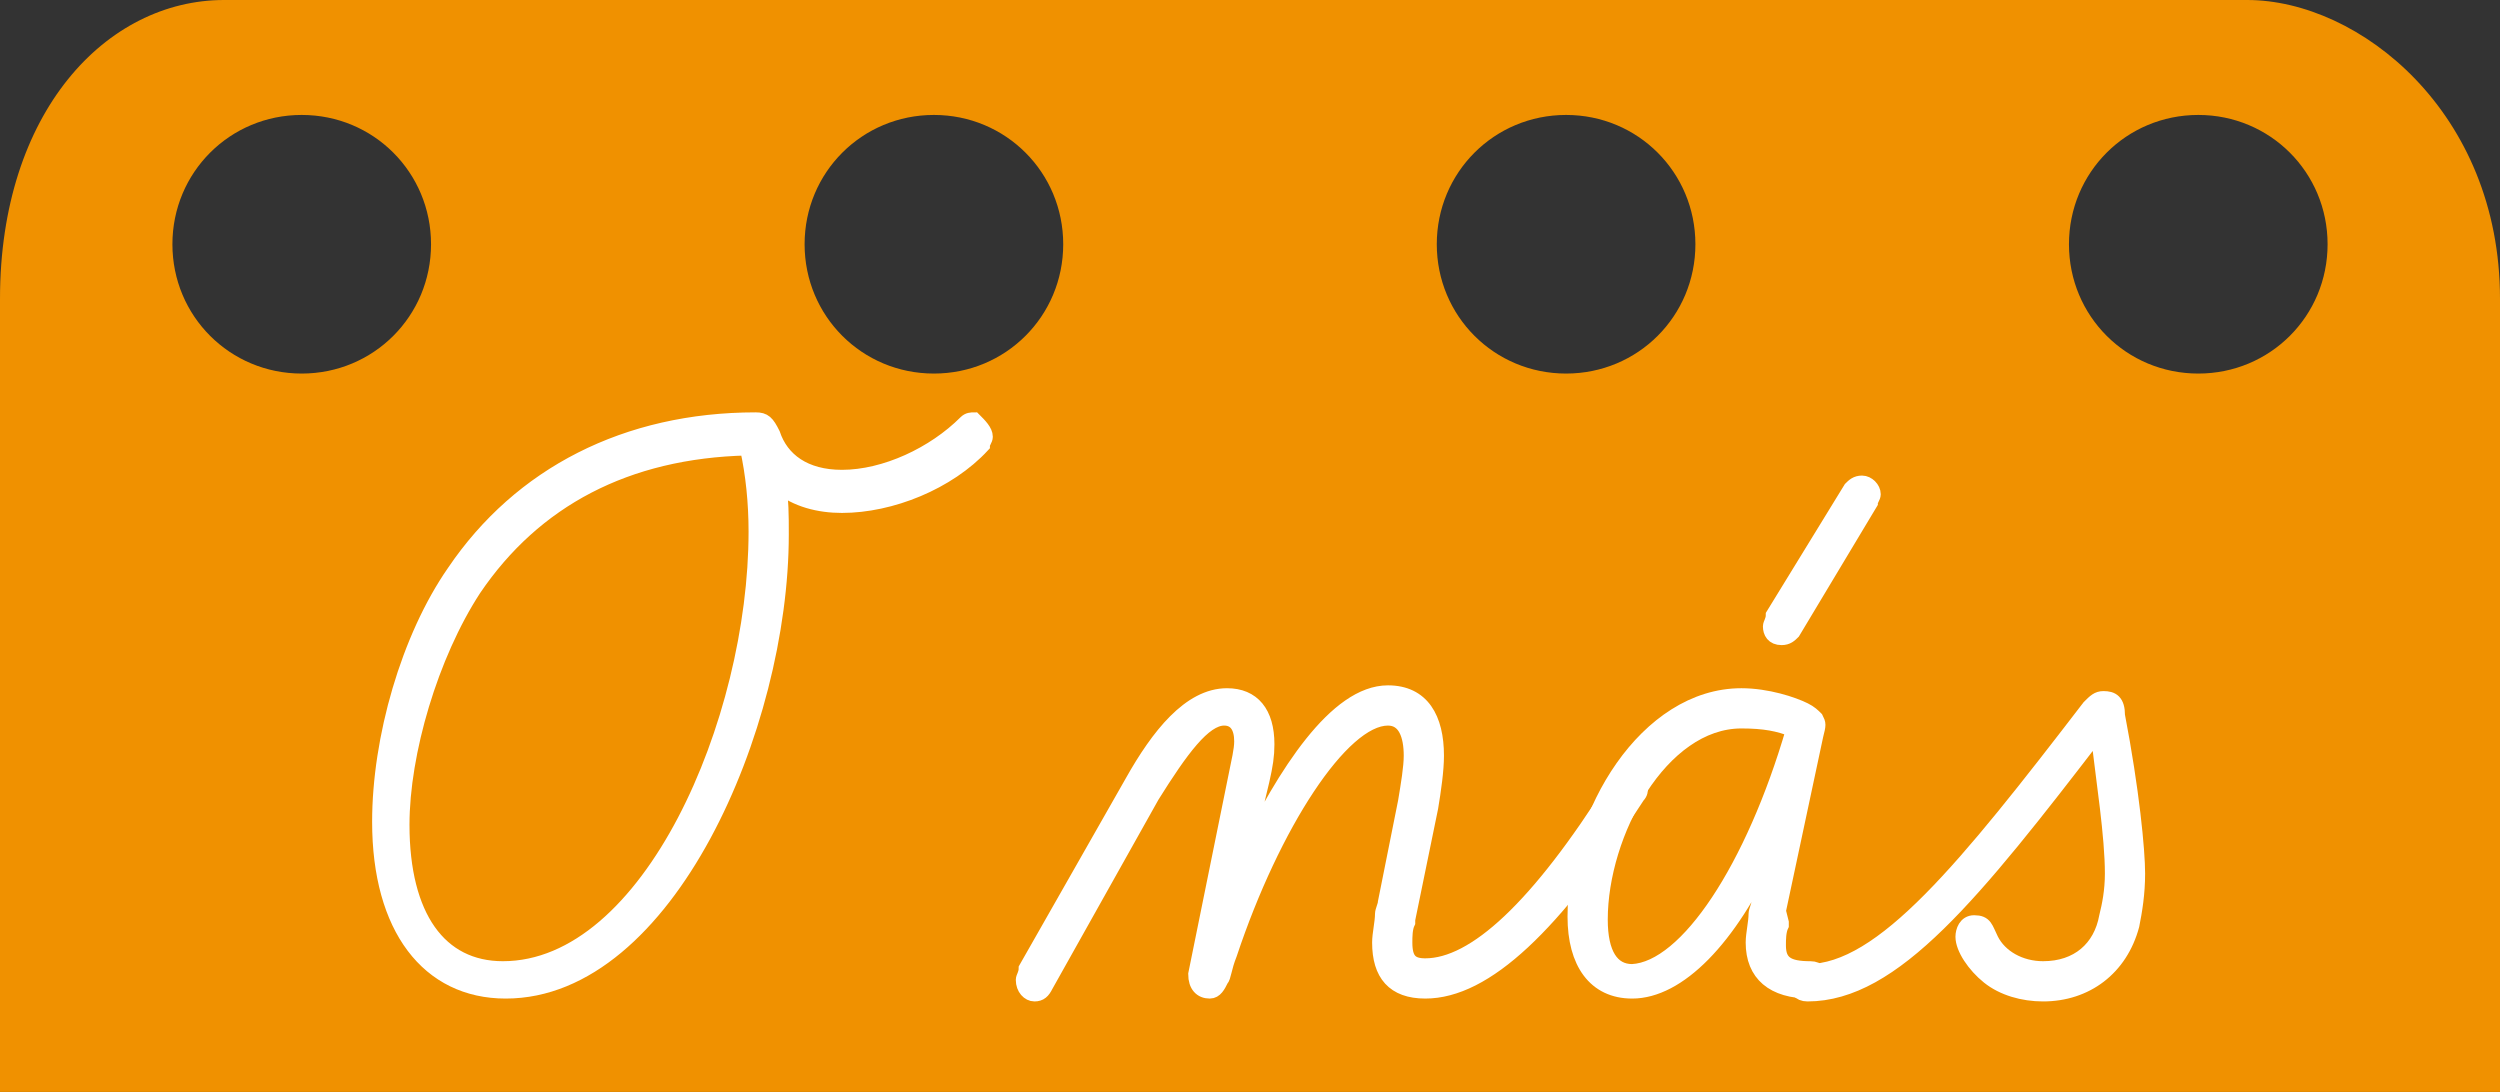
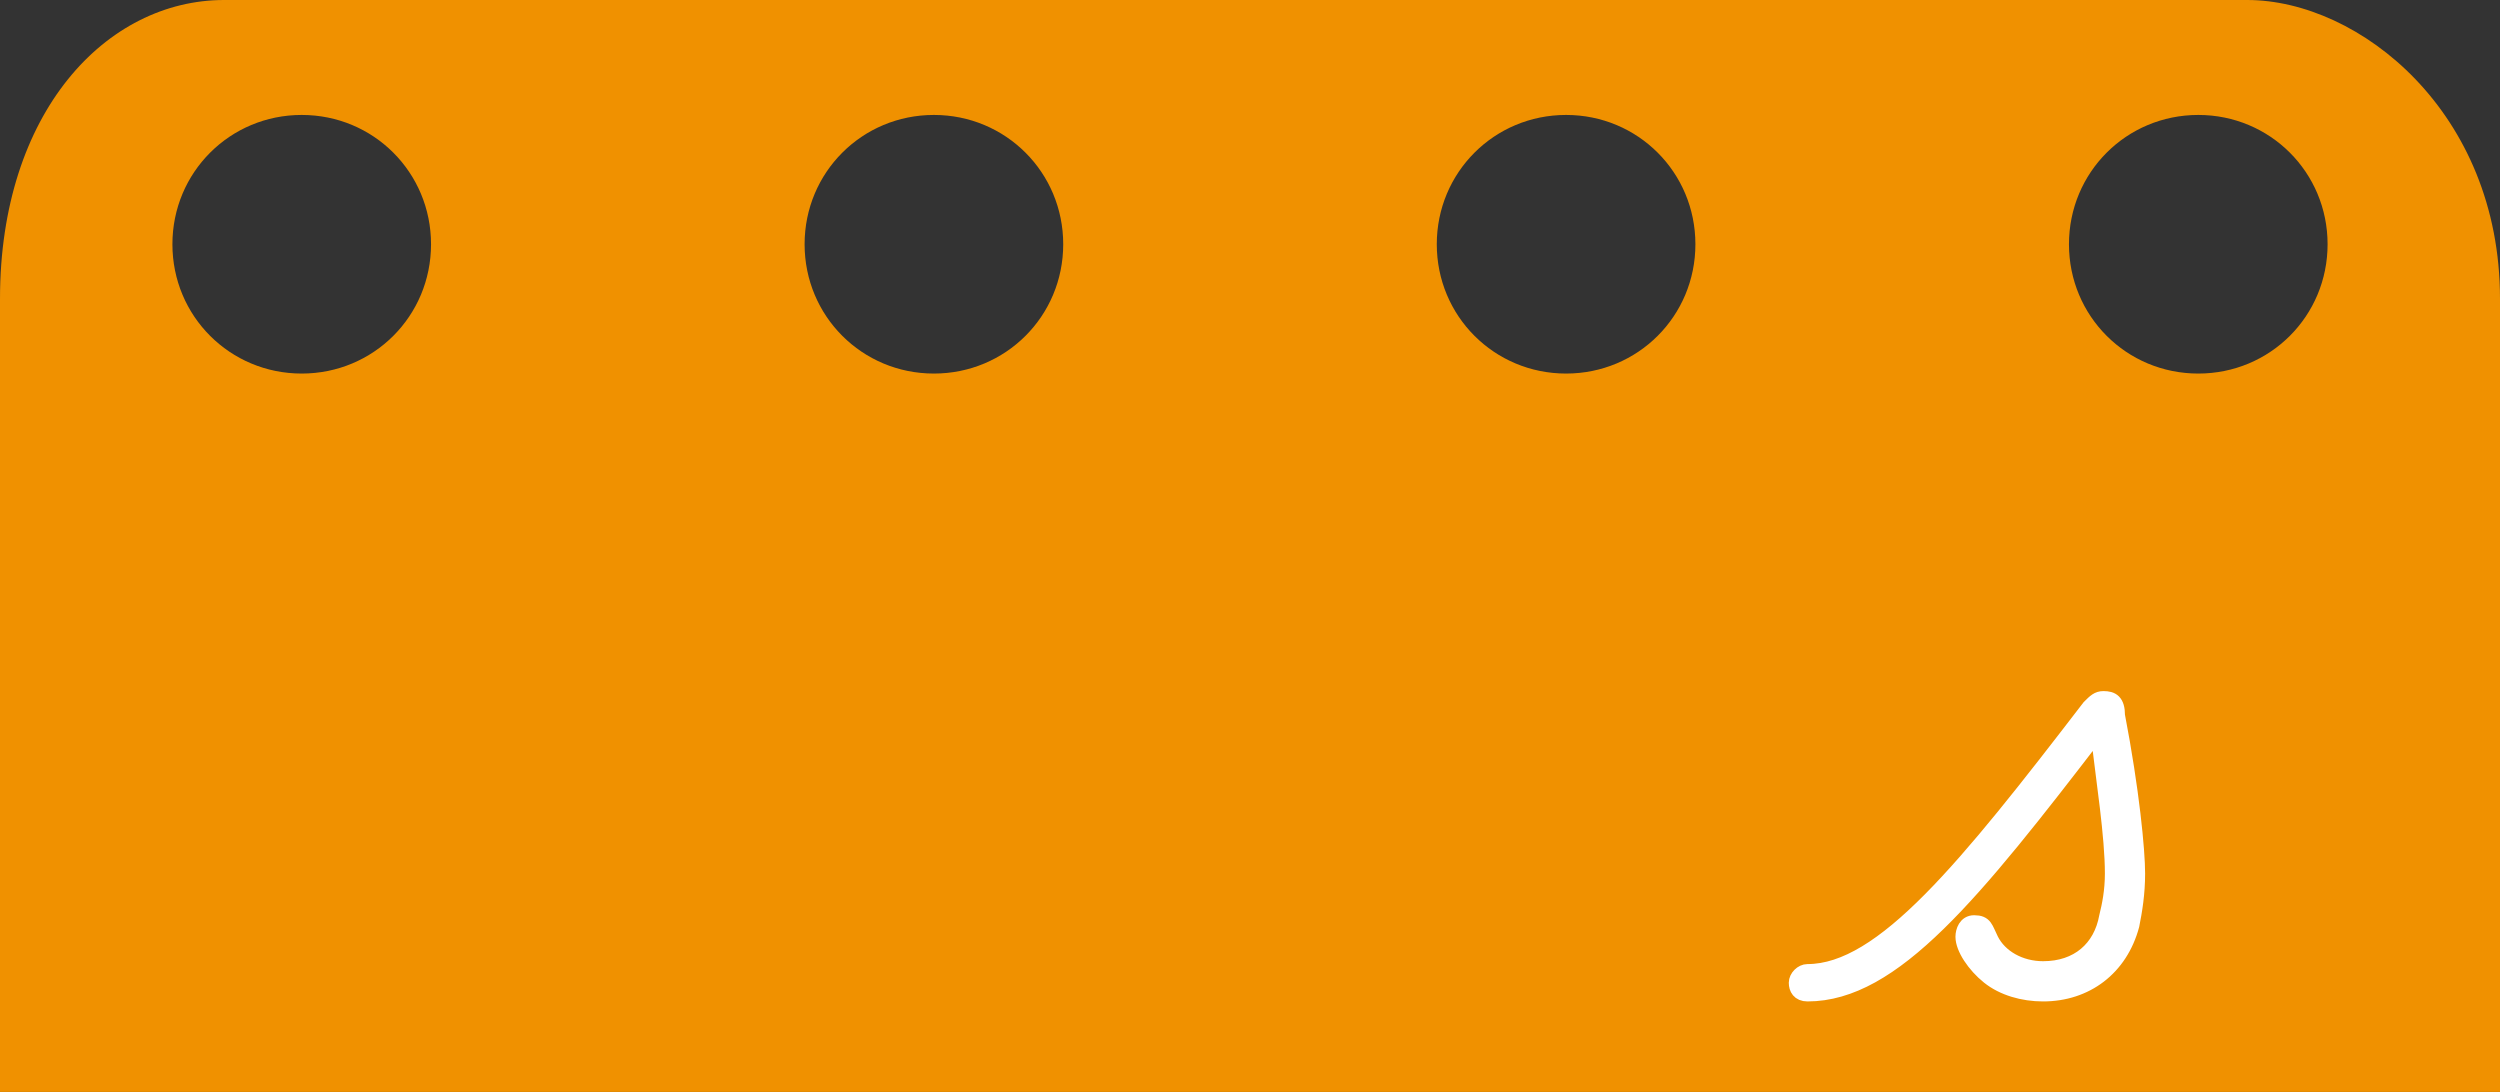
<svg xmlns="http://www.w3.org/2000/svg" version="1.1" id="Layer_1" x="0px" y="0px" viewBox="0 0 87 38" style="enable-background:new 0 0 87 38;" xml:space="preserve">
  <rect x="0" y="0" width="87" height="38" fill="#333333" stroke="none" />
  <style type="text/css">
	.st0{fill:#F09100;}
	.st1{fill:#FFFFFF;stroke:#FFFFFF;stroke-width:0.5;stroke-miterlimit:10;}
</style>
  <path class="st0" d="M0,10.4C0,3.9,3.7,0,7.8,0s66.5,0,70.4,0S87,3.9,87,10.4S87,38,87,38H0C0,38,0,17,0,10.4z M10.5,4  C8,4,6,6,6,8.5S8,13,10.5,13S15,11,15,8.5S13,4,10.5,4z M32.5,4C30,4,28,6,28,8.5s2,4.5,4.5,4.5S37,11,37,8.5S35,4,32.5,4z M54.5,4  C52,4,50,6,50,8.5s2,4.5,4.5,4.5S59,11,59,8.5S57,4,54.5,4z M76.5,4C74,4,72,6,72,8.5s2,4.5,4.5,4.5S81,11,81,8.5S79,4,76.5,4z" />
  <g>
-     <path class="st1" d="M34.3,15.2c0,0.1-0.1,0.2-0.1,0.3c-1.2,1.3-3.2,2.1-4.9,2.1c-0.8,0-1.6-0.2-2.2-0.7c0.1,0.5,0.1,1,0.1,1.7   c0,6.7-4,15.9-9.6,15.9c-2.7,0-4.4-2.2-4.4-5.9c0-2.9,1-6.4,2.6-8.7c2.3-3.4,6-5.3,10.5-5.3c0.3,0,0.4,0.1,0.6,0.5   c0.3,0.9,1.1,1.5,2.4,1.5c1.5,0,3.2-0.8,4.3-1.9c0.1-0.1,0.2-0.1,0.3-0.1C34.1,14.8,34.3,15,34.3,15.2z M26.3,18.5   c0-1-0.1-2-0.3-2.9c-4.2,0.1-7.4,1.8-9.5,4.9C15,22.8,14,26.2,14,28.7c0,3.2,1.3,5,3.5,5C22.6,33.7,26.3,25.1,26.3,18.5z" />
-     <path class="st1" d="M57.1,27.4c0,0.1,0,0.2-0.1,0.3c-2.9,4.5-5.3,6.8-7.4,6.8c-1.1,0-1.6-0.6-1.6-1.7c0-0.3,0.1-0.7,0.1-1   c0-0.1,0.1-0.3,0.1-0.4l0.7-3.5c0.1-0.6,0.2-1.2,0.2-1.6c0-0.7-0.2-1.3-0.8-1.3c-1.6,0-4,3.7-5.5,8.2c-0.2,0.5-0.2,0.8-0.3,0.9   c-0.1,0.2-0.2,0.4-0.4,0.4c-0.3,0-0.5-0.2-0.5-0.6L43,27c0.1-0.5,0.2-0.9,0.2-1.2c0-0.5-0.2-0.8-0.6-0.8c-0.7,0-1.5,1.1-2.5,2.7   l-3.7,6.6c-0.1,0.2-0.2,0.3-0.4,0.3s-0.4-0.2-0.4-0.5c0-0.1,0.1-0.2,0.1-0.4l3.7-6.5c0.9-1.6,2-3,3.3-3c0.9,0,1.4,0.6,1.4,1.7   c0,0.8-0.2,1.3-0.8,3.9c1.4-2.9,3.2-5.7,5-5.7c1.2,0,1.7,0.9,1.7,2.2c0,0.5-0.1,1.2-0.2,1.8L49,32v0.1c-0.1,0.2-0.1,0.5-0.1,0.7   c0,0.6,0.2,0.8,0.7,0.8c1.7,0,3.9-2,6.6-6.3c0.2-0.3,0.2-0.5,0.5-0.5C56.9,27,57.1,27.2,57.1,27.4z" />
-     <path class="st1" d="M63.4,34.1c0,0.2-0.2,0.4-0.4,0.4c-1.3,0-2-0.6-2-1.7c0-0.3,0.1-0.7,0.1-1c0-0.1,0.1-0.3,0.1-0.4l0.4-1.8   c-1.4,3.1-3.2,4.9-4.8,4.9c-1.3,0-2-1-2-2.6c0-3.6,2.5-7.7,5.8-7.7c0.9,0,1.8,0.3,2.2,0.5c0.2,0.1,0.3,0.2,0.4,0.3   c0.1,0.2,0.1,0.2,0,0.6l-1.3,6.1l0.1,0.4v0.1c-0.1,0.2-0.1,0.5-0.1,0.7c0,0.6,0.3,0.8,1.1,0.8C63.3,33.7,63.4,33.9,63.4,34.1z    M62.4,25.4c-0.5-0.2-1-0.3-1.8-0.3c-2.8,0-4.9,3.9-4.9,6.9c0,1.2,0.4,1.8,1.1,1.8C58.7,33.7,61,30.2,62.4,25.4z M65.2,17.2   c0,0.1-0.1,0.2-0.1,0.3L62.4,22c-0.1,0.1-0.2,0.2-0.4,0.2c-0.3,0-0.4-0.2-0.4-0.4c0-0.1,0.1-0.2,0.1-0.4l2.7-4.4   c0.1-0.1,0.2-0.2,0.4-0.2C65,16.8,65.2,17,65.2,17.2z" />
    <path class="st1" d="M74.4,30.4c0,0.7-0.1,1.3-0.2,1.8c-0.4,1.5-1.6,2.4-3.1,2.4c-0.7,0-1.4-0.2-1.9-0.6s-0.9-1-0.9-1.4   c0-0.2,0.1-0.5,0.4-0.5c0.4,0,0.4,0.2,0.6,0.6c0.3,0.6,1,1,1.8,1c1.2,0,2-0.7,2.2-1.8c0.1-0.4,0.2-0.9,0.2-1.5   c0-1.3-0.3-3.2-0.5-4.9c-4.3,5.6-7.1,9.1-10.1,9.1c-0.3,0-0.4-0.2-0.4-0.4s0.2-0.4,0.4-0.4c2.6,0,5.5-3.6,9.8-9.2   c0.2-0.2,0.3-0.3,0.5-0.3c0.3,0,0.5,0.1,0.5,0.6C74.2,27.5,74.4,29.6,74.4,30.4z" />
  </g>
</svg>